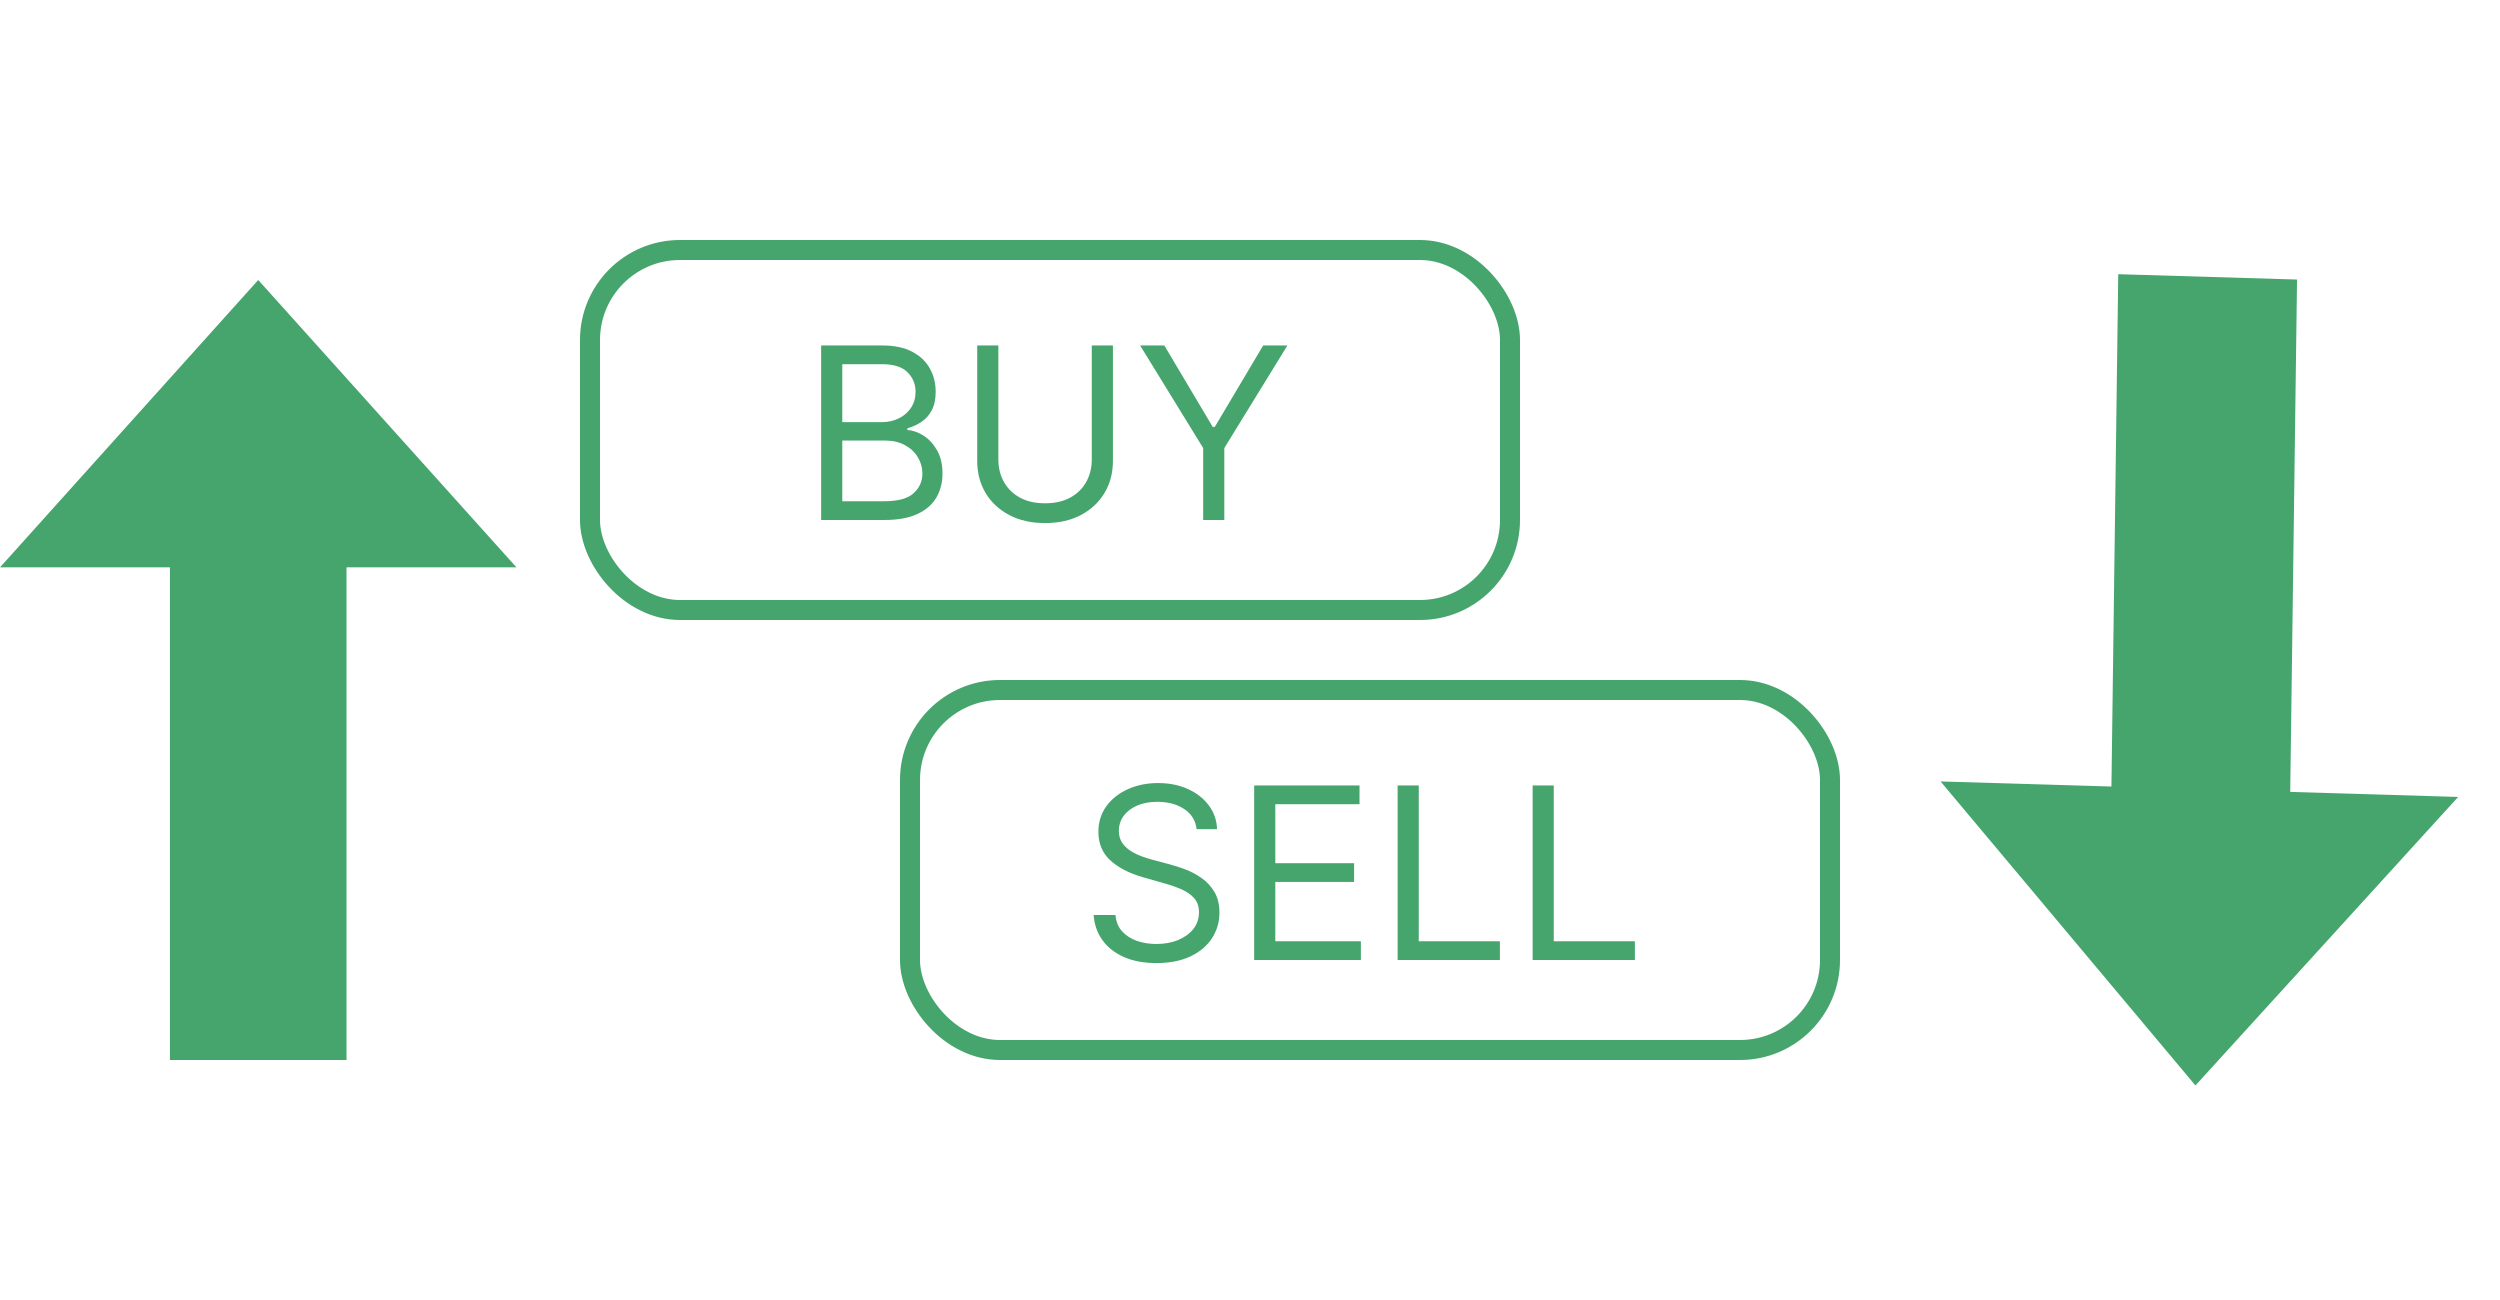
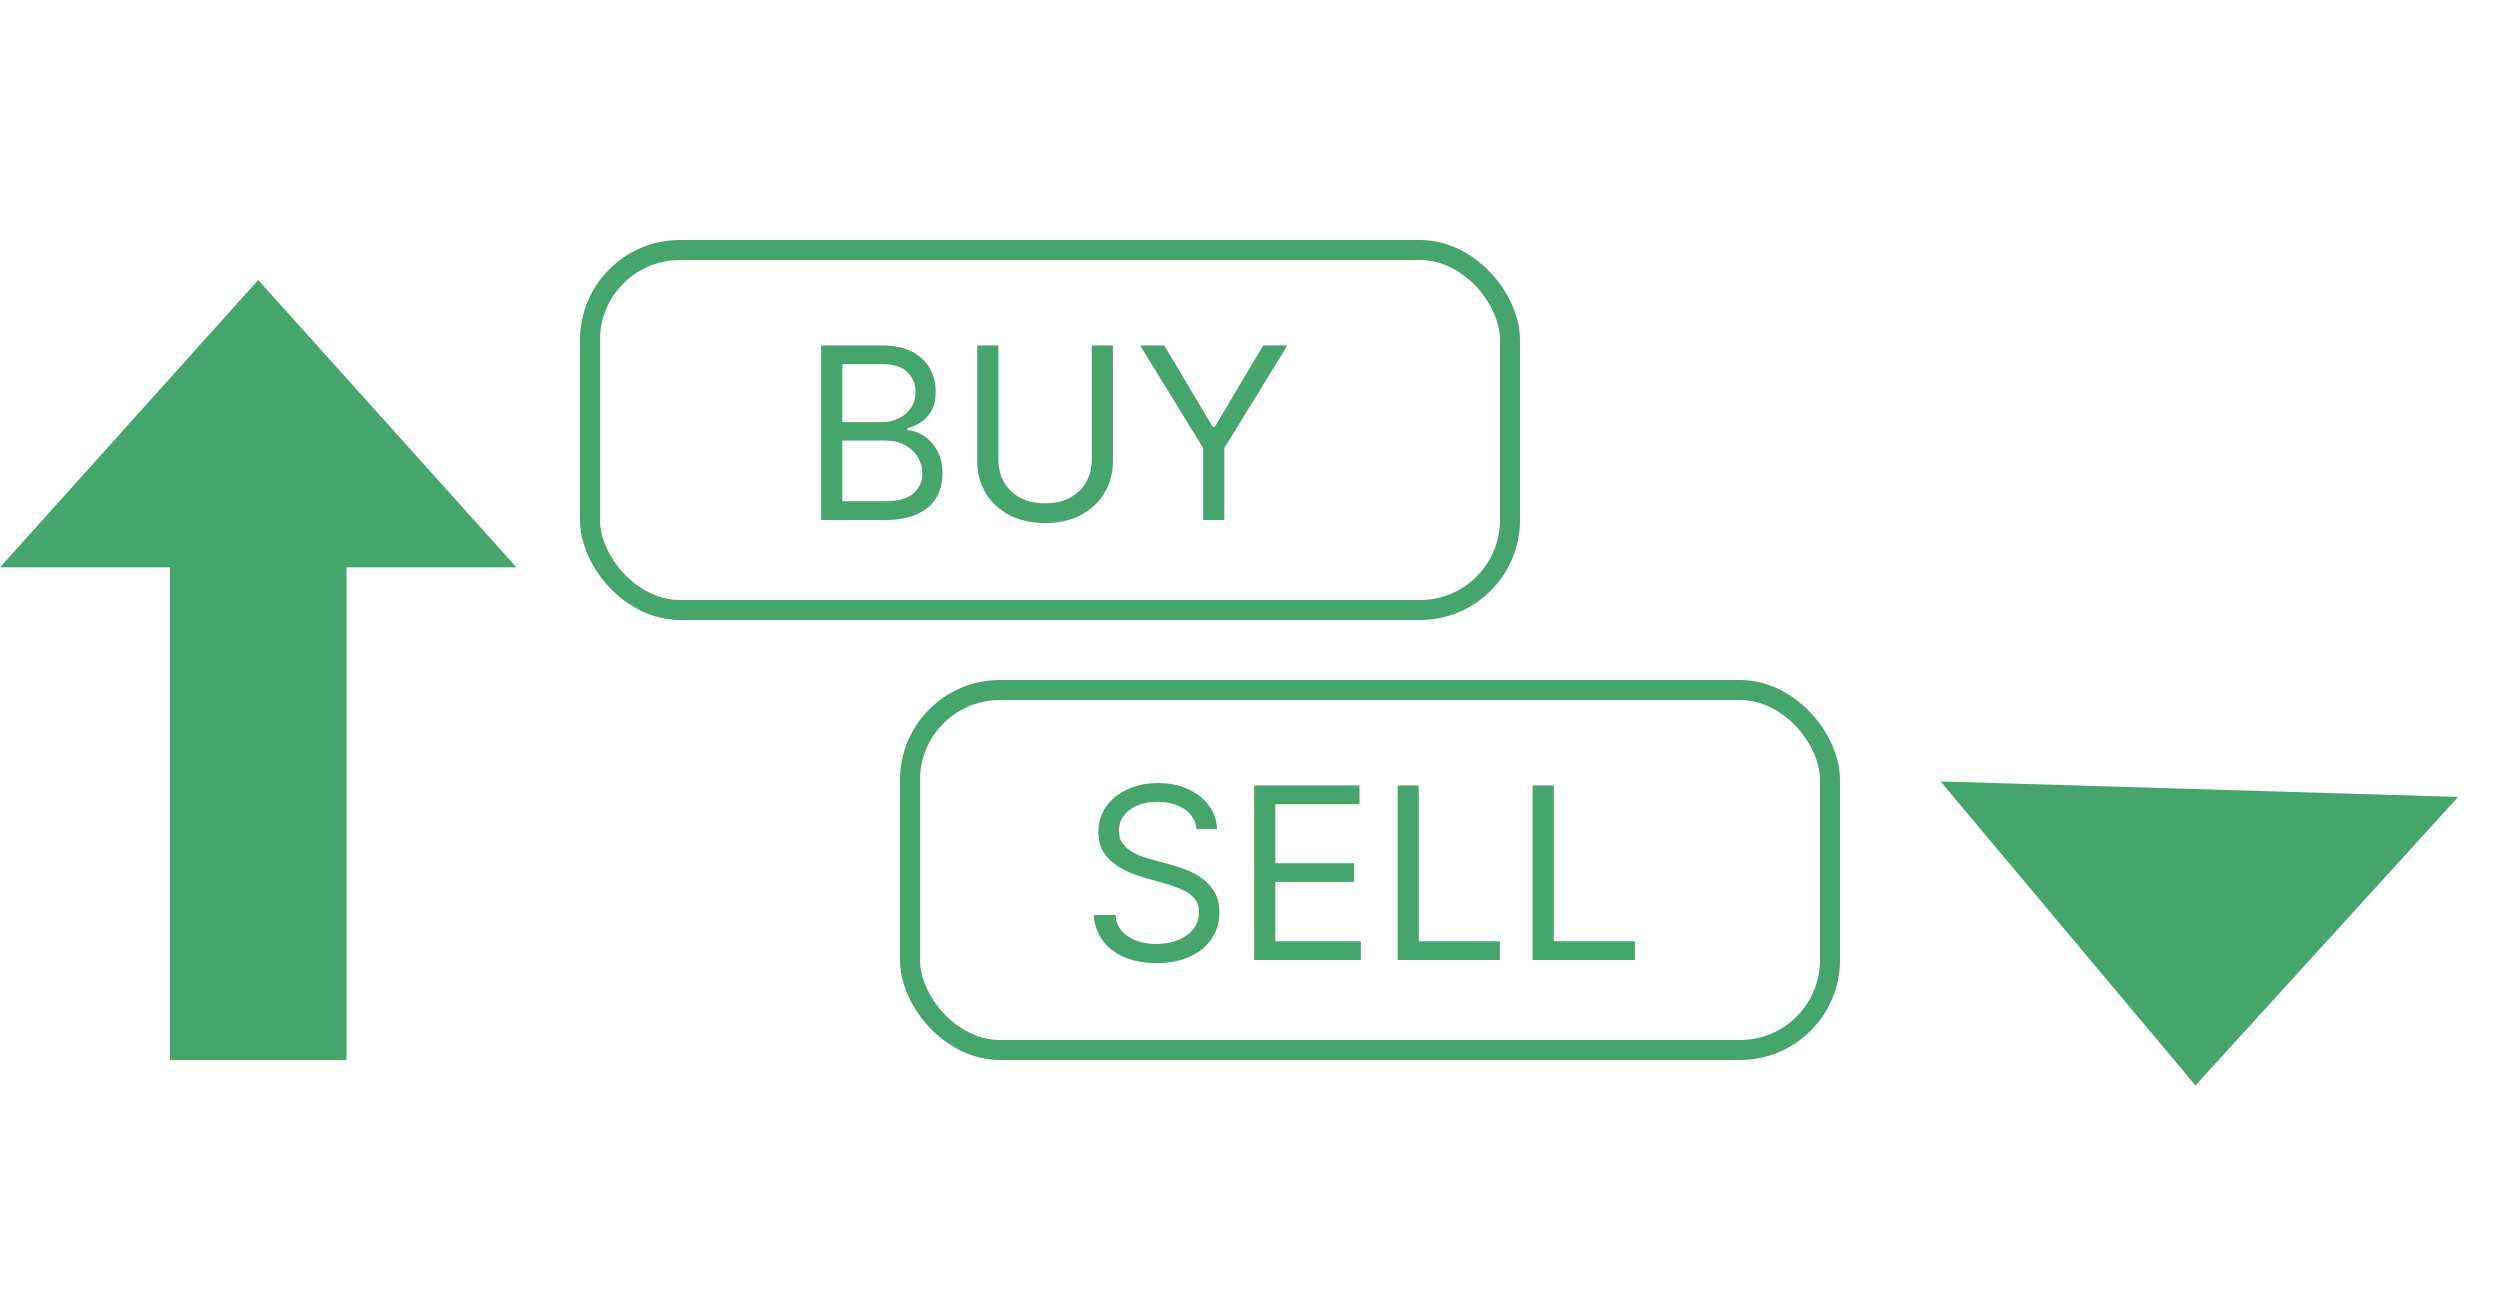
<svg xmlns="http://www.w3.org/2000/svg" width="125" height="65" viewBox="0 0 125 65" fill="none">
  <path d="M41.057 26V17.273H44.108C44.716 17.273 45.217 17.378 45.612 17.588C46.007 17.796 46.301 18.075 46.494 18.428C46.688 18.777 46.784 19.165 46.784 19.591C46.784 19.966 46.717 20.276 46.584 20.52C46.453 20.764 46.28 20.957 46.064 21.099C45.851 21.241 45.619 21.347 45.369 21.415V21.5C45.636 21.517 45.905 21.611 46.175 21.781C46.445 21.952 46.67 22.196 46.852 22.514C47.034 22.832 47.125 23.222 47.125 23.682C47.125 24.119 47.026 24.513 46.827 24.862C46.628 25.212 46.314 25.489 45.885 25.693C45.456 25.898 44.898 26 44.21 26H41.057ZM42.114 25.062H44.21C44.901 25.062 45.391 24.929 45.68 24.662C45.973 24.392 46.119 24.065 46.119 23.682C46.119 23.386 46.044 23.114 45.894 22.864C45.743 22.611 45.528 22.409 45.25 22.259C44.972 22.105 44.642 22.028 44.261 22.028H42.114V25.062ZM42.114 21.108H44.074C44.392 21.108 44.679 21.046 44.935 20.921C45.193 20.796 45.398 20.619 45.548 20.392C45.702 20.165 45.778 19.898 45.778 19.591C45.778 19.207 45.645 18.882 45.378 18.615C45.111 18.345 44.688 18.21 44.108 18.21H42.114V21.108ZM54.589 17.273H55.646V23.051C55.646 23.648 55.505 24.18 55.224 24.649C54.945 25.115 54.552 25.483 54.043 25.753C53.535 26.02 52.938 26.153 52.254 26.153C51.569 26.153 50.972 26.02 50.464 25.753C49.955 25.483 49.56 25.115 49.279 24.649C49.001 24.18 48.861 23.648 48.861 23.051V17.273H49.918V22.966C49.918 23.392 50.012 23.771 50.2 24.104C50.387 24.433 50.654 24.693 51.001 24.884C51.35 25.071 51.768 25.165 52.254 25.165C52.739 25.165 53.157 25.071 53.506 24.884C53.856 24.693 54.123 24.433 54.307 24.104C54.495 23.771 54.589 23.392 54.589 22.966V17.273ZM57.006 17.273H58.216L60.637 21.347H60.739L63.159 17.273H64.37L61.216 22.403V26H60.159V22.403L57.006 17.273Z" fill="#45A56D" />
  <path d="M59.83 41.455C59.778 41.023 59.571 40.688 59.207 40.449C58.844 40.21 58.398 40.091 57.869 40.091C57.483 40.091 57.145 40.153 56.855 40.278C56.568 40.403 56.344 40.575 56.182 40.794C56.023 41.013 55.943 41.261 55.943 41.54C55.943 41.773 55.999 41.973 56.109 42.141C56.223 42.305 56.368 42.443 56.544 42.554C56.72 42.662 56.905 42.751 57.098 42.822C57.291 42.891 57.469 42.946 57.631 42.989L58.517 43.227C58.744 43.287 58.997 43.369 59.276 43.474C59.557 43.58 59.825 43.723 60.081 43.905C60.34 44.084 60.553 44.314 60.72 44.595C60.888 44.876 60.972 45.222 60.972 45.631C60.972 46.102 60.848 46.528 60.601 46.909C60.356 47.29 59.999 47.592 59.527 47.817C59.058 48.041 58.489 48.153 57.818 48.153C57.193 48.153 56.652 48.053 56.195 47.851C55.74 47.649 55.382 47.368 55.121 47.007C54.862 46.646 54.716 46.227 54.682 45.75H55.773C55.801 46.08 55.912 46.352 56.105 46.568C56.301 46.781 56.548 46.94 56.847 47.045C57.148 47.148 57.472 47.199 57.818 47.199C58.222 47.199 58.584 47.133 58.905 47.003C59.226 46.869 59.48 46.685 59.668 46.449C59.855 46.21 59.949 45.932 59.949 45.614C59.949 45.324 59.868 45.088 59.706 44.906C59.544 44.724 59.331 44.577 59.067 44.463C58.803 44.349 58.517 44.25 58.21 44.165L57.136 43.858C56.455 43.662 55.915 43.382 55.517 43.019C55.119 42.655 54.92 42.179 54.92 41.591C54.92 41.102 55.053 40.676 55.317 40.312C55.584 39.946 55.942 39.662 56.391 39.46C56.842 39.256 57.347 39.153 57.903 39.153C58.466 39.153 58.966 39.254 59.403 39.456C59.841 39.655 60.188 39.928 60.443 40.274C60.702 40.621 60.838 41.014 60.852 41.455H59.83ZM62.709 48V39.273H67.976V40.21H63.766V43.159H67.704V44.097H63.766V47.062H68.044V48H62.709ZM69.881 48V39.273H70.938V47.062H74.995V48H69.881ZM76.631 48V39.273H77.688V47.062H81.745V48H76.631Z" fill="#45A56D" />
  <rect x="45.5" y="34.5" width="46" height="18" rx="4.5" stroke="#45A56D" />
  <rect x="29.5" y="12.5" width="46" height="18" rx="4.5" stroke="#45A56D" />
  <path d="M109.772 54.273L97.028 39.072L122.908 39.847L109.772 54.273Z" fill="#45A56D" />
-   <path d="M105.53 42.45L105.912 13.71L114.852 13.977L114.47 42.717L105.53 42.45Z" fill="#45A56D" />
  <path d="M12.912 14L25.823 28.368L-4.41383e-06 28.368L12.912 14Z" fill="#45A56D" />
  <path d="M17.326 25.29L17.326 53L8.497 53L8.497 25.29L17.326 25.29Z" fill="#45A56D" />
</svg>